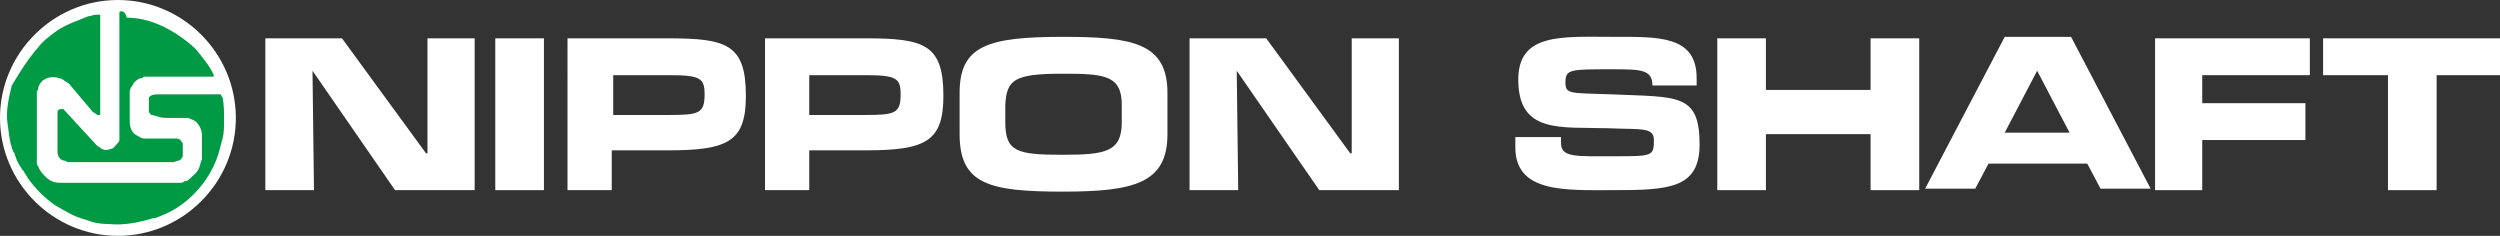
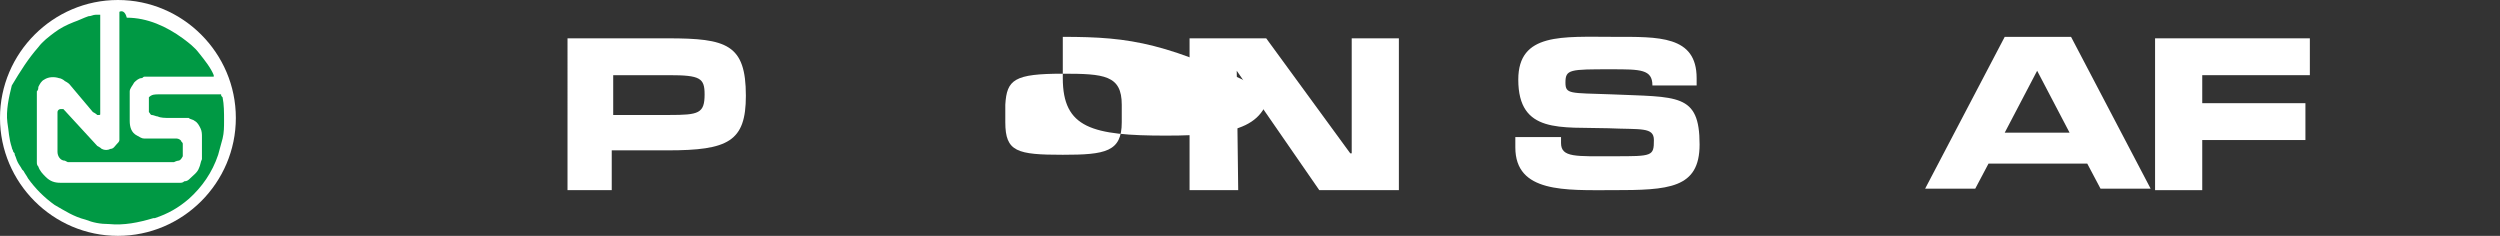
<svg xmlns="http://www.w3.org/2000/svg" version="1.1" id="レイヤー_1" x="0px" y="0px" viewBox="0 0 169.6 16" style="enable-background:new 0 0 169.6 16;" xml:space="preserve">
  <rect x="0" y="0" width="169.6" height="16" fill="#333333" stroke="none" />
  <style type="text/css">
	.st0{fill:#FFFFFF;}
	.st1{fill:#009944;}
</style>
  <g>
    <path class="st0" d="M16,8c0,4.4-3.6,8-8,8s-8-3.6-8-8s3.6-8,8-8S16,3.6,16,8z" />
    <path class="st1" d="M8.1,0.8L8.1,0.8L8.1,0.8L8.1,0.8L8.1,0.8v8.4l0,0v0.1l0,0v0.1v0.1c0,0.1-0.1,0.2-0.2,0.3   c-0.1,0.1-0.2,0.3-0.4,0.3c-0.2,0.1-0.4,0.1-0.6,0C6.8,10,6.6,9.9,6.6,9.9L4.3,7.4c0,0,0,0-0.1,0H4.1C4,7.4,3.9,7.5,3.9,7.6v0.1   v2.5v0.1c0,0.3,0.2,0.6,0.5,0.6L4.6,11h7.2c0,0,0.2-0.1,0.3-0.1s0.2-0.1,0.3-0.3c0-0.2,0-0.3,0-0.4c0-0.1,0-0.3,0-0.4   c0-0.1,0-0.1-0.1-0.2c0-0.1-0.2-0.2-0.3-0.2s-0.3,0-0.4,0c-0.2,0-0.9,0-1.1,0c-0.2,0-0.5,0-0.7,0S9.5,9.3,9.3,9.2   C8.9,9,8.8,8.6,8.8,8.2c0-0.5,0-1,0-1.5c0-0.2,0-0.4,0-0.5C8.8,6,9,5.8,9.1,5.6c0.1-0.1,0.3-0.3,0.5-0.3c0.1,0,0.1-0.1,0.2-0.1   c0.1,0,0.1,0,0.2,0h0.1h4.4l0,0l0,0l0,0l0,0l0,0V5.1c-0.2-0.5-0.6-1-1-1.5c-0.3-0.4-0.7-0.7-1.1-1C11.3,1.8,10,1.2,8.6,1.2   C8.5,0.8,8.3,0.7,8.1,0.8z M2.6,3.2c0.3-0.4,0.7-0.7,1.1-1S4.5,1.7,5,1.5c0.3-0.1,0.7-0.3,1-0.4C6.2,1.1,6.3,1,6.5,1   c0.1,0,0.1,0,0.2,0c0,0,0,0,0.1,0l0,0v0.1v6c0,0,0,0.4,0,0.6c0,0.1,0,0.1-0.1,0.1H6.6C6.5,7.7,6.3,7.6,6.3,7.6L4.7,5.7   c0,0-0.1-0.1-0.3-0.2C4.3,5.4,4.1,5.3,4,5.3C3.7,5.2,3.3,5.2,3,5.4C2.8,5.5,2.7,5.7,2.6,5.9c0,0.1,0,0.2-0.1,0.3c0,0.1,0,0.1,0,0.2   s0,0.1,0,0.2v0.1v4.1c0,0,0,0.1,0,0.2c0,0.1,0,0.2,0.1,0.3c0.1,0.3,0.3,0.5,0.5,0.7c0.3,0.3,0.6,0.4,1,0.4c0.2,0,0.6,0,0.6,0h6.9   c0,0,0.3,0,0.4,0c0.1,0,0.2,0,0.2,0c0.1,0,0.2,0,0.3-0.1c0.2,0,0.3-0.1,0.4-0.2c0.2-0.2,0.5-0.4,0.6-0.7c0.1-0.2,0.1-0.4,0.2-0.6   c0-0.1,0-0.2,0-0.3c0-0.4,0-0.8,0-1.2c0-0.2,0-0.4-0.1-0.6c-0.1-0.2-0.2-0.4-0.4-0.5c-0.1-0.1-0.3-0.1-0.4-0.2c-0.1,0-0.2,0-0.3,0   c-0.3,0-0.6,0-1,0c-0.3,0-0.6,0-0.8-0.1c-0.1,0-0.3-0.1-0.4-0.1c-0.1,0-0.1-0.1-0.2-0.2c0-0.1,0-0.2,0-0.3c0-0.2,0-0.4,0-0.6   c0,0,0,0,0-0.1c0.2-0.2,0.4-0.2,0.7-0.2h0.1H15l0,0l0,0c0,0.1,0,0.1,0.1,0.2c0.1,0.5,0.1,1,0.1,1.6c0,0.4,0,0.8-0.1,1.2   s-0.2,0.7-0.3,1.1c-0.4,1.2-1.1,2.2-2,3c-0.7,0.6-1.4,1-2.3,1.3h-0.1c-1,0.3-2,0.5-3,0.4c-0.6,0-1.1-0.1-1.6-0.3   c-0.8-0.2-1.4-0.6-2.1-1c-0.7-0.5-1.3-1.1-1.8-1.8c-0.1-0.2-0.2-0.3-0.3-0.5c0,0,0,0-0.1-0.1c-0.1-0.2-0.2-0.3-0.3-0.5   c-0.1-0.2-0.1-0.3-0.2-0.5c0-0.1,0-0.1-0.1-0.2c0-0.1-0.1-0.2-0.1-0.3C0.6,9.4,0.6,8.9,0.5,8.3C0.4,7.5,0.6,6.6,0.8,5.8l0,0l0,0   C1.4,4.8,1.9,4,2.6,3.2" />
-     <polygon class="st0" points="29,2.6 32.2,2.6 32.2,12.9 26.8,12.9 21.2,4.8 21.2,4.8 21.3,12.9 18,12.9 18,2.6 23.2,2.6 28.9,10.4    29,10.4  " />
    <polygon class="st0" points="91.7,2.6 94.9,2.6 94.9,12.9 89.5,12.9 83.9,4.8 83.9,4.8 84,12.9 80.7,12.9 80.7,2.6 85.9,2.6    91.6,10.4 91.7,10.4  " />
-     <rect x="33.6" y="2.6" class="st0" width="3.3" height="10.3" />
    <path class="st0" d="M38.5,12.9h3v-2.7h3.8c4.1,0,5.3-0.6,5.3-3.7c0-3.5-1.3-3.9-5.3-3.9h-6.8V12.9z M41.6,7.8V5.1h3.8   c2.1,0,2.4,0.2,2.4,1.3c0,1.3-0.4,1.4-2.4,1.4L41.6,7.8" />
-     <path class="st0" d="M51.9,12.9h3v-2.7h3.8c4.1,0,5.3-0.6,5.3-3.7c0-3.5-1.3-3.9-5.3-3.9h-6.8V12.9z M54.9,7.8V5.1h3.8   c2.1,0,2.4,0.2,2.4,1.3c0,1.3-0.4,1.4-2.4,1.4L54.9,7.8" />
-     <path class="st0" d="M72.1,2.5c-5.1,0-7,0.6-7,3.8v2.8c0,3.4,2,3.9,7,3.9c4.9,0,7.1-0.6,7.1-3.9V6.3C79.2,2.9,76.8,2.5,72.1,2.5z    M72.1,5c2.8,0,4,0.1,4,2.1v1.2c0,2-1.1,2.2-4,2.2c-3.1,0-3.9-0.2-3.9-2.2V7.1C68.3,5.4,68.8,5,72.1,5" />
+     <path class="st0" d="M72.1,2.5v2.8c0,3.4,2,3.9,7,3.9c4.9,0,7.1-0.6,7.1-3.9V6.3C79.2,2.9,76.8,2.5,72.1,2.5z    M72.1,5c2.8,0,4,0.1,4,2.1v1.2c0,2-1.1,2.2-4,2.2c-3.1,0-3.9-0.2-3.9-2.2V7.1C68.3,5.4,68.8,5,72.1,5" />
    <path class="st0" d="M105.9,9.4v0.3c0,1,1,0.9,3.6,0.9s2.7,0,2.7-1.1c0-0.9-0.9-0.7-3.1-0.8c-3.2-0.1-6.1,0.4-6.1-3.3   c0-3.2,3-2.9,6.5-2.9c3,0,5.6-0.1,5.6,2.8v0.5h-3l0,0c0-1.1-0.8-1.1-2.8-1.1c-2.8,0-3.1,0-3.1,0.9c0,0.8,0.3,0.7,3.1,0.8   c4.5,0.2,6-0.1,6,3.4c0,3-2.1,3.1-5.9,3.1c-3.2,0-6.6,0.2-6.6-2.9V9.3h3.1V9.4z" />
-     <polygon class="st0" points="130.2,12.9 126.9,12.9 126.9,9.1 119.8,9.1 119.8,12.9 116.5,12.9 116.5,2.6 119.8,2.6 119.8,6.1    126.9,6.1 126.9,2.6 130.2,2.6  " />
    <path class="st0" d="M141.6,11.1l0.9,1.7h3.4l-5.4-10.3H136l-5.4,10.3h3.4l0.9-1.7H141.6z M140.4,9H136l2.2-4.2l0,0L140.4,9" />
    <polygon class="st0" points="149.4,7 156.4,7 156.4,9.5 149.4,9.5 149.4,12.9 146.2,12.9 146.2,2.6 156.7,2.6 156.7,5.1 149.4,5.1     " />
-     <polygon class="st0" points="165.3,12.9 162,12.9 162,5.1 157.6,5.1 157.6,2.6 169.6,2.6 169.6,5.1 165.3,5.1  " />
  </g>
</svg>